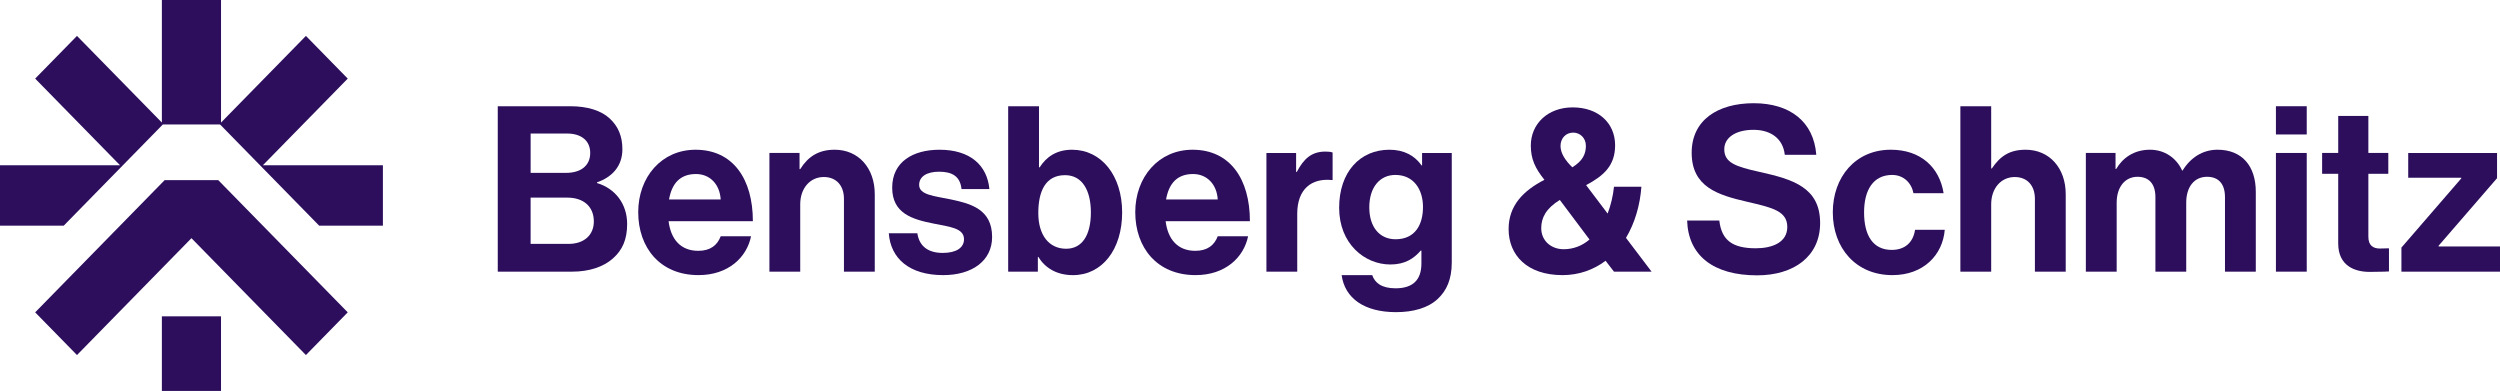
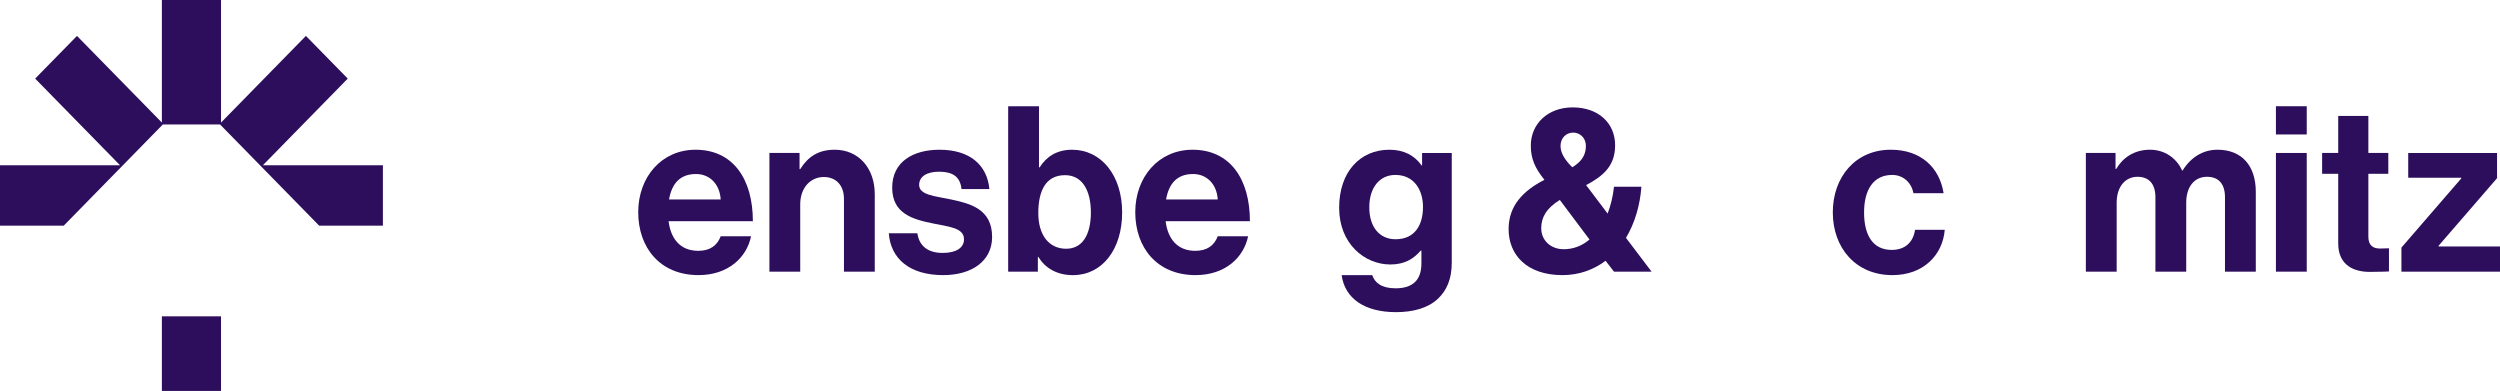
<svg xmlns="http://www.w3.org/2000/svg" width="243" height="38" viewBox="0 0 243 38" fill="none">
  <g clip-path="url(#clip0_133_2427)">
    <path d="M21.483 30.745H15.734V38H21.483V30.745Z" fill="#2C0E5D" />
-     <path d="M16.006 17.506L3.418 30.36L7.483 34.51L18.609 23.151L29.735 34.51L33.8 30.36L21.211 17.506H16.006Z" fill="#2C0E5D" />
    <path d="M25.548 16.065L33.8 7.64L29.735 3.49L21.484 11.914V8.531V0H15.734V8.531V9.141V11.232V11.914L7.483 3.49L3.418 7.64L11.669 16.065H0V21.935H6.194L15.83 12.096H21.388L31.024 21.935H37.218V16.065H25.548Z" fill="#2C0E5D" />
-     <path d="M48.383 10.326H55.431C57.127 10.326 58.426 10.754 59.241 11.496C60.1 12.284 60.496 13.25 60.496 14.509C60.496 16.151 59.505 17.207 58.03 17.725V17.792C59.77 18.309 60.959 19.793 60.959 21.773C60.959 23.28 60.496 24.313 59.572 25.123C58.669 25.933 57.281 26.405 55.607 26.405H48.383V10.326ZM55.035 16.802C56.422 16.802 57.369 16.127 57.369 14.868C57.369 13.676 56.51 12.978 55.1 12.978H51.577V16.802H55.035ZM51.577 23.707H55.255C56.796 23.707 57.721 22.829 57.721 21.526C57.721 19.996 56.62 19.21 55.166 19.21H51.576V23.708L51.577 23.707Z" fill="#2C0E5D" />
    <path d="M62.035 20.625C62.035 17.207 64.304 14.554 67.607 14.554C71.242 14.554 73.179 17.387 73.179 21.502H64.987C65.207 23.279 66.176 24.38 67.872 24.38C69.04 24.38 69.723 23.841 70.053 22.963H73.004C72.585 25.01 70.802 26.741 67.894 26.741C64.15 26.741 62.035 24.065 62.035 20.624V20.625ZM65.03 19.388H70.052C69.963 17.927 69.017 16.915 67.651 16.915C66.066 16.915 65.294 17.882 65.03 19.388Z" fill="#2C0E5D" />
    <path d="M77.714 16.442H77.779C78.551 15.205 79.585 14.553 81.128 14.553C83.462 14.553 85.027 16.351 85.027 18.87V26.404H82.032V19.32C82.032 18.083 81.327 17.206 80.072 17.206C78.75 17.206 77.782 18.285 77.782 19.86V26.404H74.787V14.867H77.716V16.441L77.714 16.442Z" fill="#2C0E5D" />
    <path d="M86.39 22.672H89.165C89.363 23.998 90.289 24.584 91.632 24.584C92.974 24.584 93.702 24.066 93.702 23.256C93.702 22.155 92.271 22.042 90.729 21.728C88.702 21.323 86.721 20.76 86.721 18.242C86.721 15.724 88.747 14.554 91.324 14.554C94.297 14.554 95.95 16.061 96.17 18.377H93.46C93.328 17.14 92.558 16.69 91.279 16.69C90.112 16.69 89.341 17.14 89.341 17.972C89.341 18.962 90.84 19.051 92.447 19.388C94.341 19.793 96.433 20.332 96.433 23.032C96.433 25.348 94.495 26.742 91.677 26.742C88.395 26.742 86.566 25.123 86.391 22.672H86.39Z" fill="#2C0E5D" />
    <path d="M100.924 24.966H100.88V26.405H97.995V10.326H100.99V16.263H101.056C101.674 15.296 102.642 14.554 104.206 14.554C107.048 14.554 109.073 17.05 109.073 20.649C109.073 24.247 107.135 26.743 104.293 26.743C102.708 26.743 101.584 26.046 100.923 24.967L100.924 24.966ZM106.033 20.647C106.033 18.511 105.196 17.026 103.522 17.026C101.627 17.026 100.923 18.578 100.923 20.714C100.923 22.851 101.958 24.178 103.632 24.178C105.174 24.178 106.033 22.874 106.033 20.647Z" fill="#2C0E5D" />
    <path d="M110.347 20.625C110.347 17.207 112.616 14.554 115.919 14.554C119.553 14.554 121.491 17.387 121.491 21.502H113.299C113.519 23.279 114.488 24.38 116.184 24.38C117.352 24.38 118.035 23.841 118.365 22.963H121.316C120.897 25.01 119.114 26.741 116.206 26.741C112.462 26.741 110.347 24.065 110.347 20.624V20.625ZM113.342 19.388H118.364C118.275 17.927 117.329 16.915 115.963 16.915C114.378 16.915 113.606 17.882 113.342 19.388Z" fill="#2C0E5D" />
-     <path d="M125.983 16.712H126.049C126.732 15.409 127.502 14.734 128.824 14.734C129.154 14.734 129.352 14.756 129.529 14.824V17.5H129.462C127.502 17.298 126.091 18.355 126.091 20.784V26.406H123.096V14.869H125.982V16.712H125.983Z" fill="#2C0E5D" />
    <path d="M130.408 26.742H133.381C133.623 27.462 134.262 28.024 135.65 28.024C137.346 28.024 138.161 27.191 138.161 25.617V24.358H138.094C137.433 25.122 136.574 25.708 135.143 25.708C132.632 25.708 130.165 23.683 130.165 20.198C130.165 16.714 132.192 14.554 135.054 14.554C136.464 14.554 137.499 15.116 138.182 16.084H138.226V14.869H141.111V25.529C141.111 27.148 140.605 28.249 139.767 29.037C138.82 29.937 137.367 30.341 135.692 30.341C132.609 30.341 130.714 28.991 130.407 26.743L130.408 26.742ZM138.316 20.13C138.316 18.444 137.435 17.004 135.628 17.004C134.108 17.004 133.095 18.218 133.095 20.152C133.095 22.087 134.108 23.256 135.65 23.256C137.544 23.256 138.314 21.84 138.314 20.13H138.316Z" fill="#2C0E5D" />
    <path d="M146.637 22.266C146.637 19.973 148.068 18.534 150.117 17.477C149.214 16.353 148.795 15.452 148.795 14.148C148.795 12.057 150.424 10.438 152.87 10.438C155.316 10.438 156.989 11.921 156.989 14.126C156.989 16.105 155.866 17.095 154.17 17.994L156.262 20.76C156.571 19.95 156.791 19.029 156.88 18.151H159.544C159.412 19.95 158.905 21.682 158.046 23.121L160.534 26.405H156.878L156.063 25.348C154.896 26.225 153.464 26.742 151.879 26.742C148.421 26.742 146.637 24.786 146.637 22.268V22.266ZM154.499 23.279L151.614 19.433C150.27 20.265 149.808 21.165 149.808 22.177C149.808 23.392 150.756 24.224 151.989 24.224C152.937 24.224 153.795 23.887 154.501 23.28L154.499 23.279ZM152.826 16.262C153.862 15.632 154.148 14.935 154.148 14.171C154.148 13.406 153.576 12.889 152.915 12.889C152.21 12.889 151.682 13.429 151.682 14.193C151.682 14.912 152.167 15.61 152.828 16.262H152.826Z" fill="#2C0E5D" />
-     <path d="M163.99 21.435H167.117C167.337 23.369 168.416 24.133 170.663 24.133C172.292 24.133 173.724 23.549 173.724 22.064C173.724 20.49 172.226 20.175 169.825 19.613C167.007 18.96 164.43 18.196 164.43 14.845C164.43 11.675 166.963 10.033 170.464 10.033C173.966 10.033 176.301 11.81 176.543 15.048H173.481C173.305 13.429 172.072 12.619 170.441 12.619C168.723 12.619 167.6 13.361 167.6 14.508C167.6 15.812 168.7 16.195 171.036 16.711C174.274 17.431 176.916 18.218 176.916 21.681C176.916 24.941 174.339 26.763 170.794 26.763C166.521 26.763 164.098 24.829 163.989 21.434L163.99 21.435Z" fill="#2C0E5D" />
    <path d="M178.148 20.647C178.148 17.206 180.351 14.553 183.787 14.553C186.716 14.553 188.522 16.285 188.919 18.78H185.99C185.792 17.768 185.02 17.004 183.919 17.004C182.114 17.004 181.188 18.421 181.188 20.647C181.188 22.874 182.047 24.291 183.876 24.291C185.087 24.291 185.946 23.64 186.144 22.334H189.03C188.832 24.786 186.959 26.742 183.943 26.742C180.374 26.742 178.149 24.089 178.149 20.647H178.148Z" fill="#2C0E5D" />
-     <path d="M193.541 16.375H193.608C194.423 15.161 195.348 14.554 196.889 14.554C199.223 14.554 200.788 16.353 200.788 18.871V26.405H197.793V19.321C197.793 18.084 197.089 17.207 195.834 17.207C194.512 17.207 193.543 18.287 193.543 19.861V26.405H190.548V10.326H193.543V16.375H193.541Z" fill="#2C0E5D" />
    <path d="M202.745 14.868H205.63V16.42H205.696C206.313 15.363 207.414 14.553 208.978 14.553C210.409 14.553 211.555 15.363 212.105 16.577H212.149C212.919 15.318 214.109 14.553 215.54 14.553C217.919 14.553 219.263 16.127 219.263 18.645V26.404H216.268V19.163C216.268 17.859 215.628 17.184 214.528 17.184C213.273 17.184 212.501 18.174 212.501 19.702V26.404H209.506V19.163C209.506 17.859 208.867 17.184 207.766 17.184C206.555 17.184 205.74 18.174 205.74 19.702V26.404H202.745V14.867V14.868Z" fill="#2C0E5D" />
    <path d="M221.22 10.326H224.215V13.07H221.22V10.326ZM221.22 14.868H224.215V26.405H221.22V14.868Z" fill="#2C0E5D" />
    <path d="M225.712 14.868H227.275V11.27H230.205V14.868H232.143V16.892H230.205V23.009C230.205 23.864 230.668 24.157 231.327 24.157C231.702 24.157 232.208 24.135 232.208 24.135V26.384C232.208 26.384 231.525 26.428 230.336 26.428C228.883 26.428 227.274 25.844 227.274 23.662V16.894H225.71V14.869L225.712 14.868Z" fill="#2C0E5D" />
    <path d="M233.418 24.066L239.233 17.343V17.276H234.079V14.869H242.713V17.32L237.031 23.887V23.955H243V26.406H233.418V24.068V24.066Z" fill="#2C0E5D" />
  </g>
  <defs>
    <clipPath id="clip0_133_2427">
      <rect width="243" height="38" fill="white" />
    </clipPath>
  </defs>
</svg>